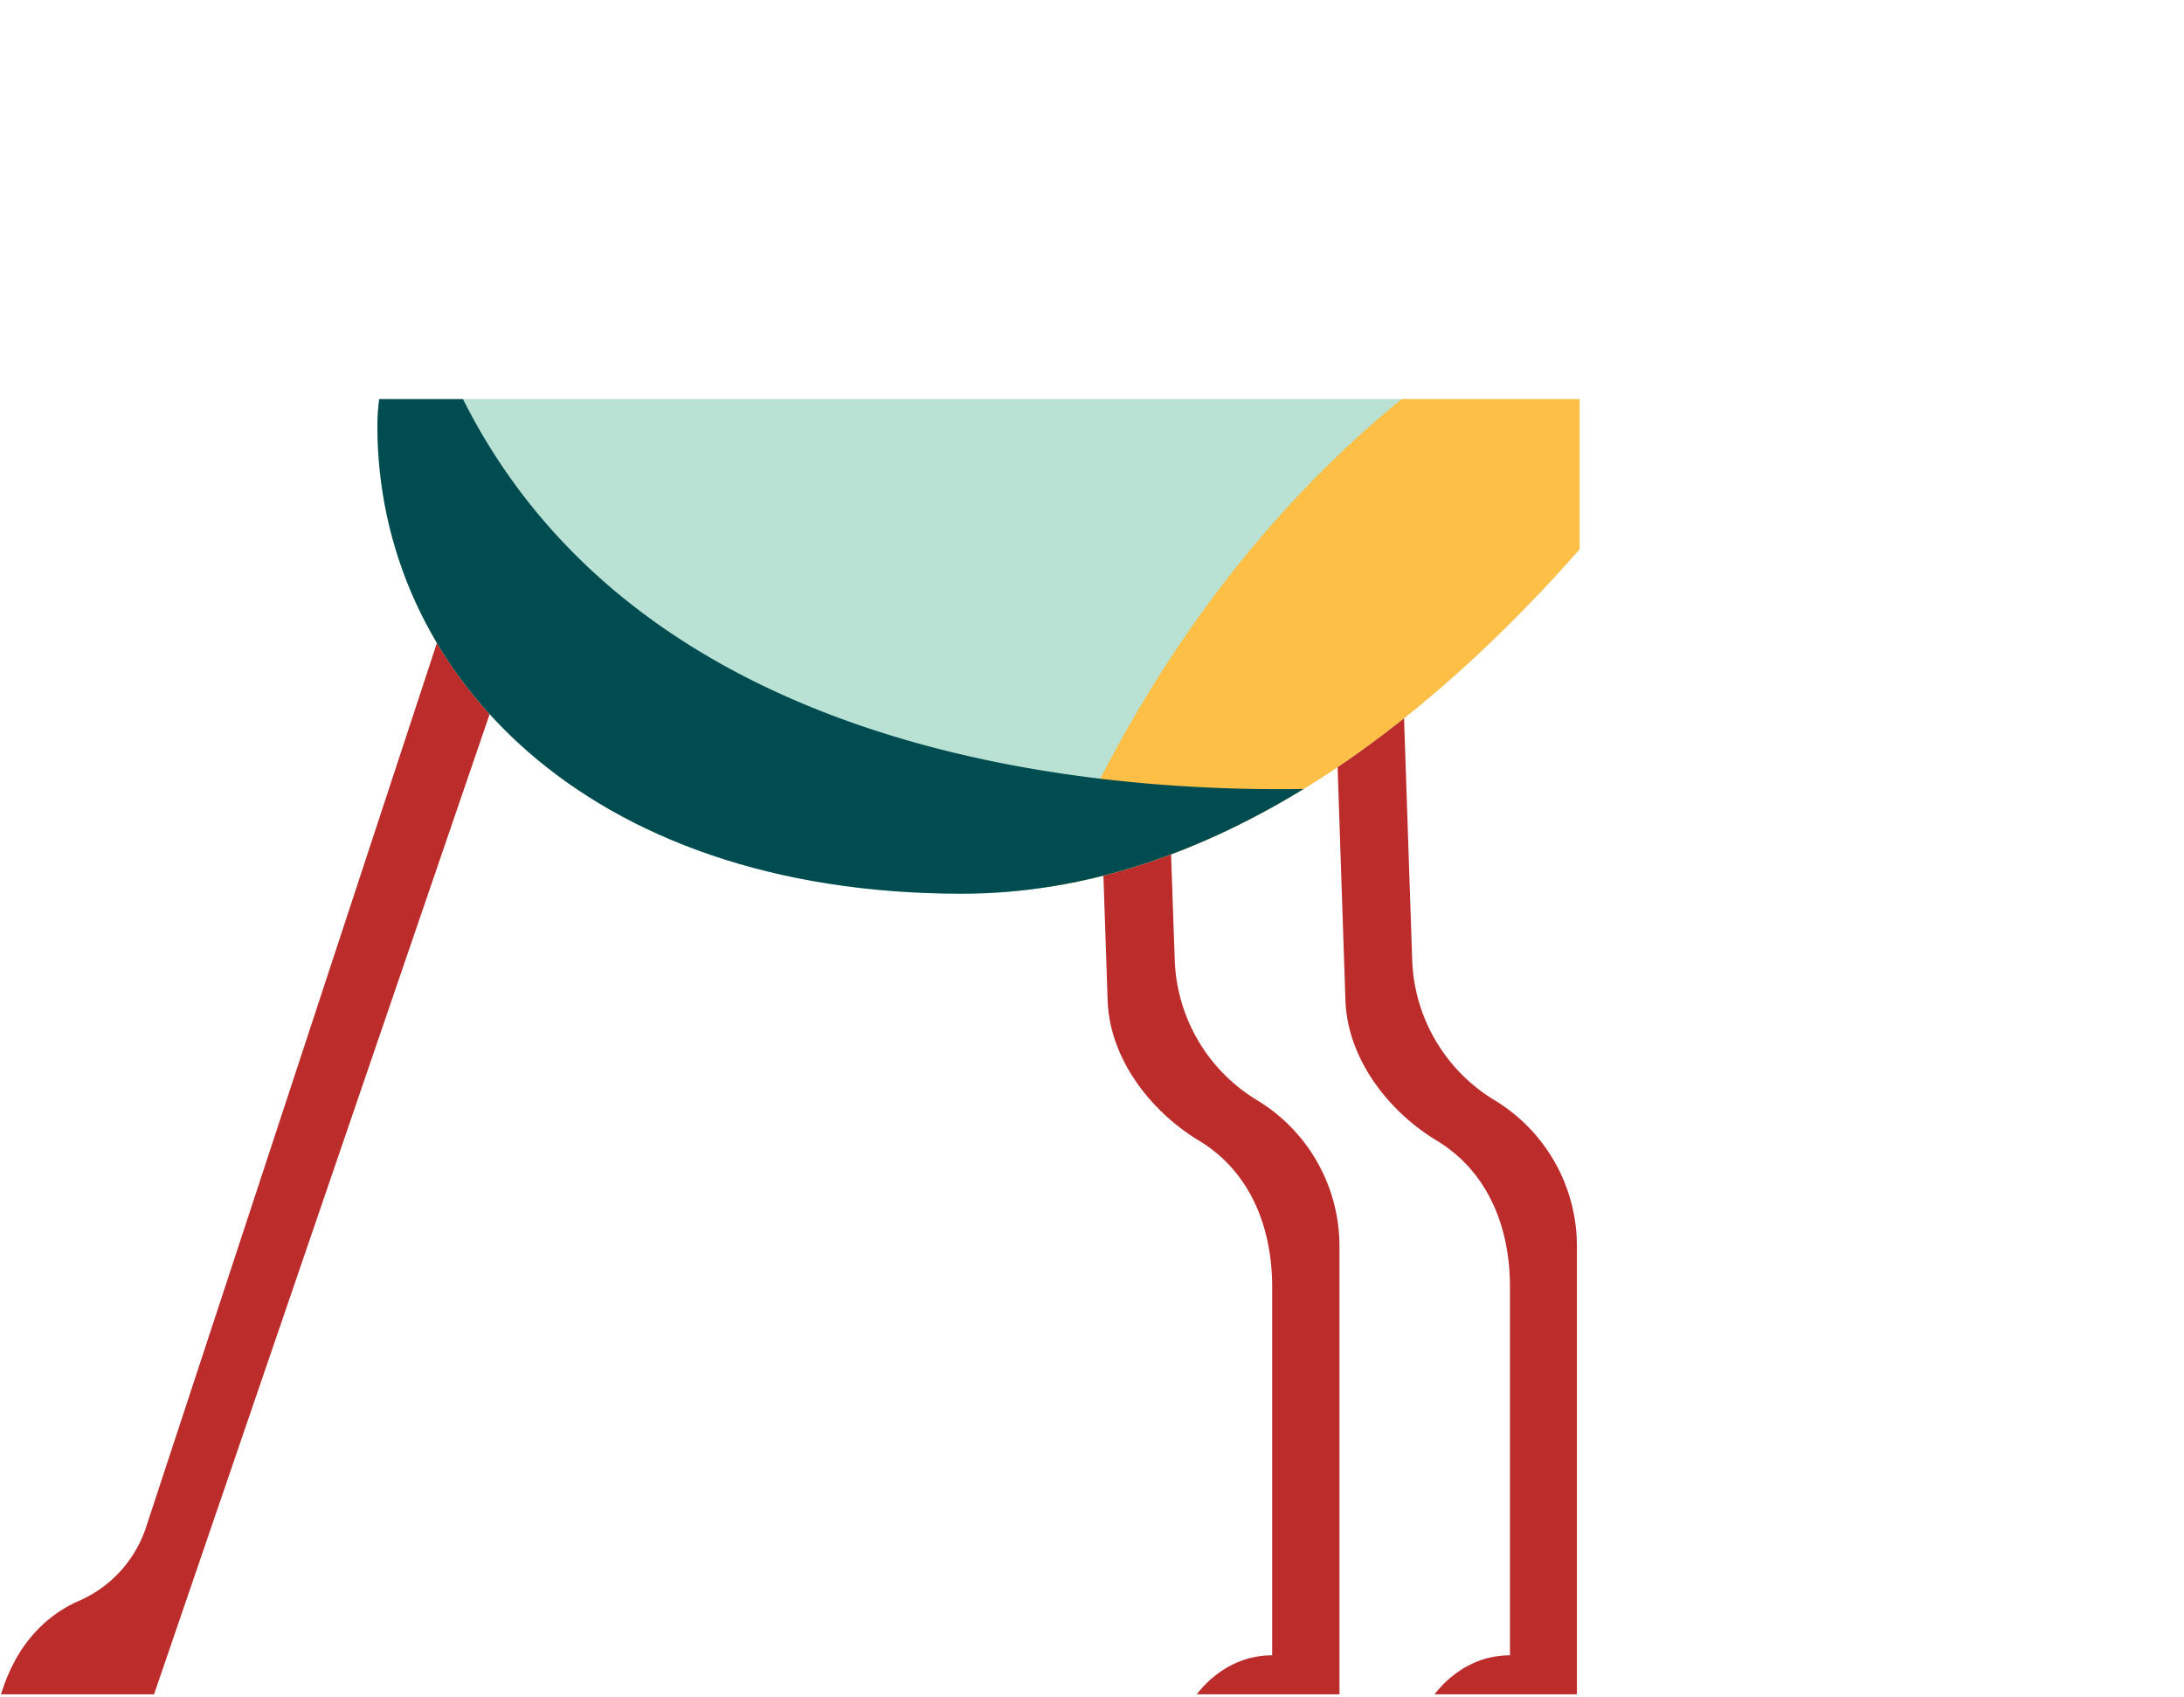
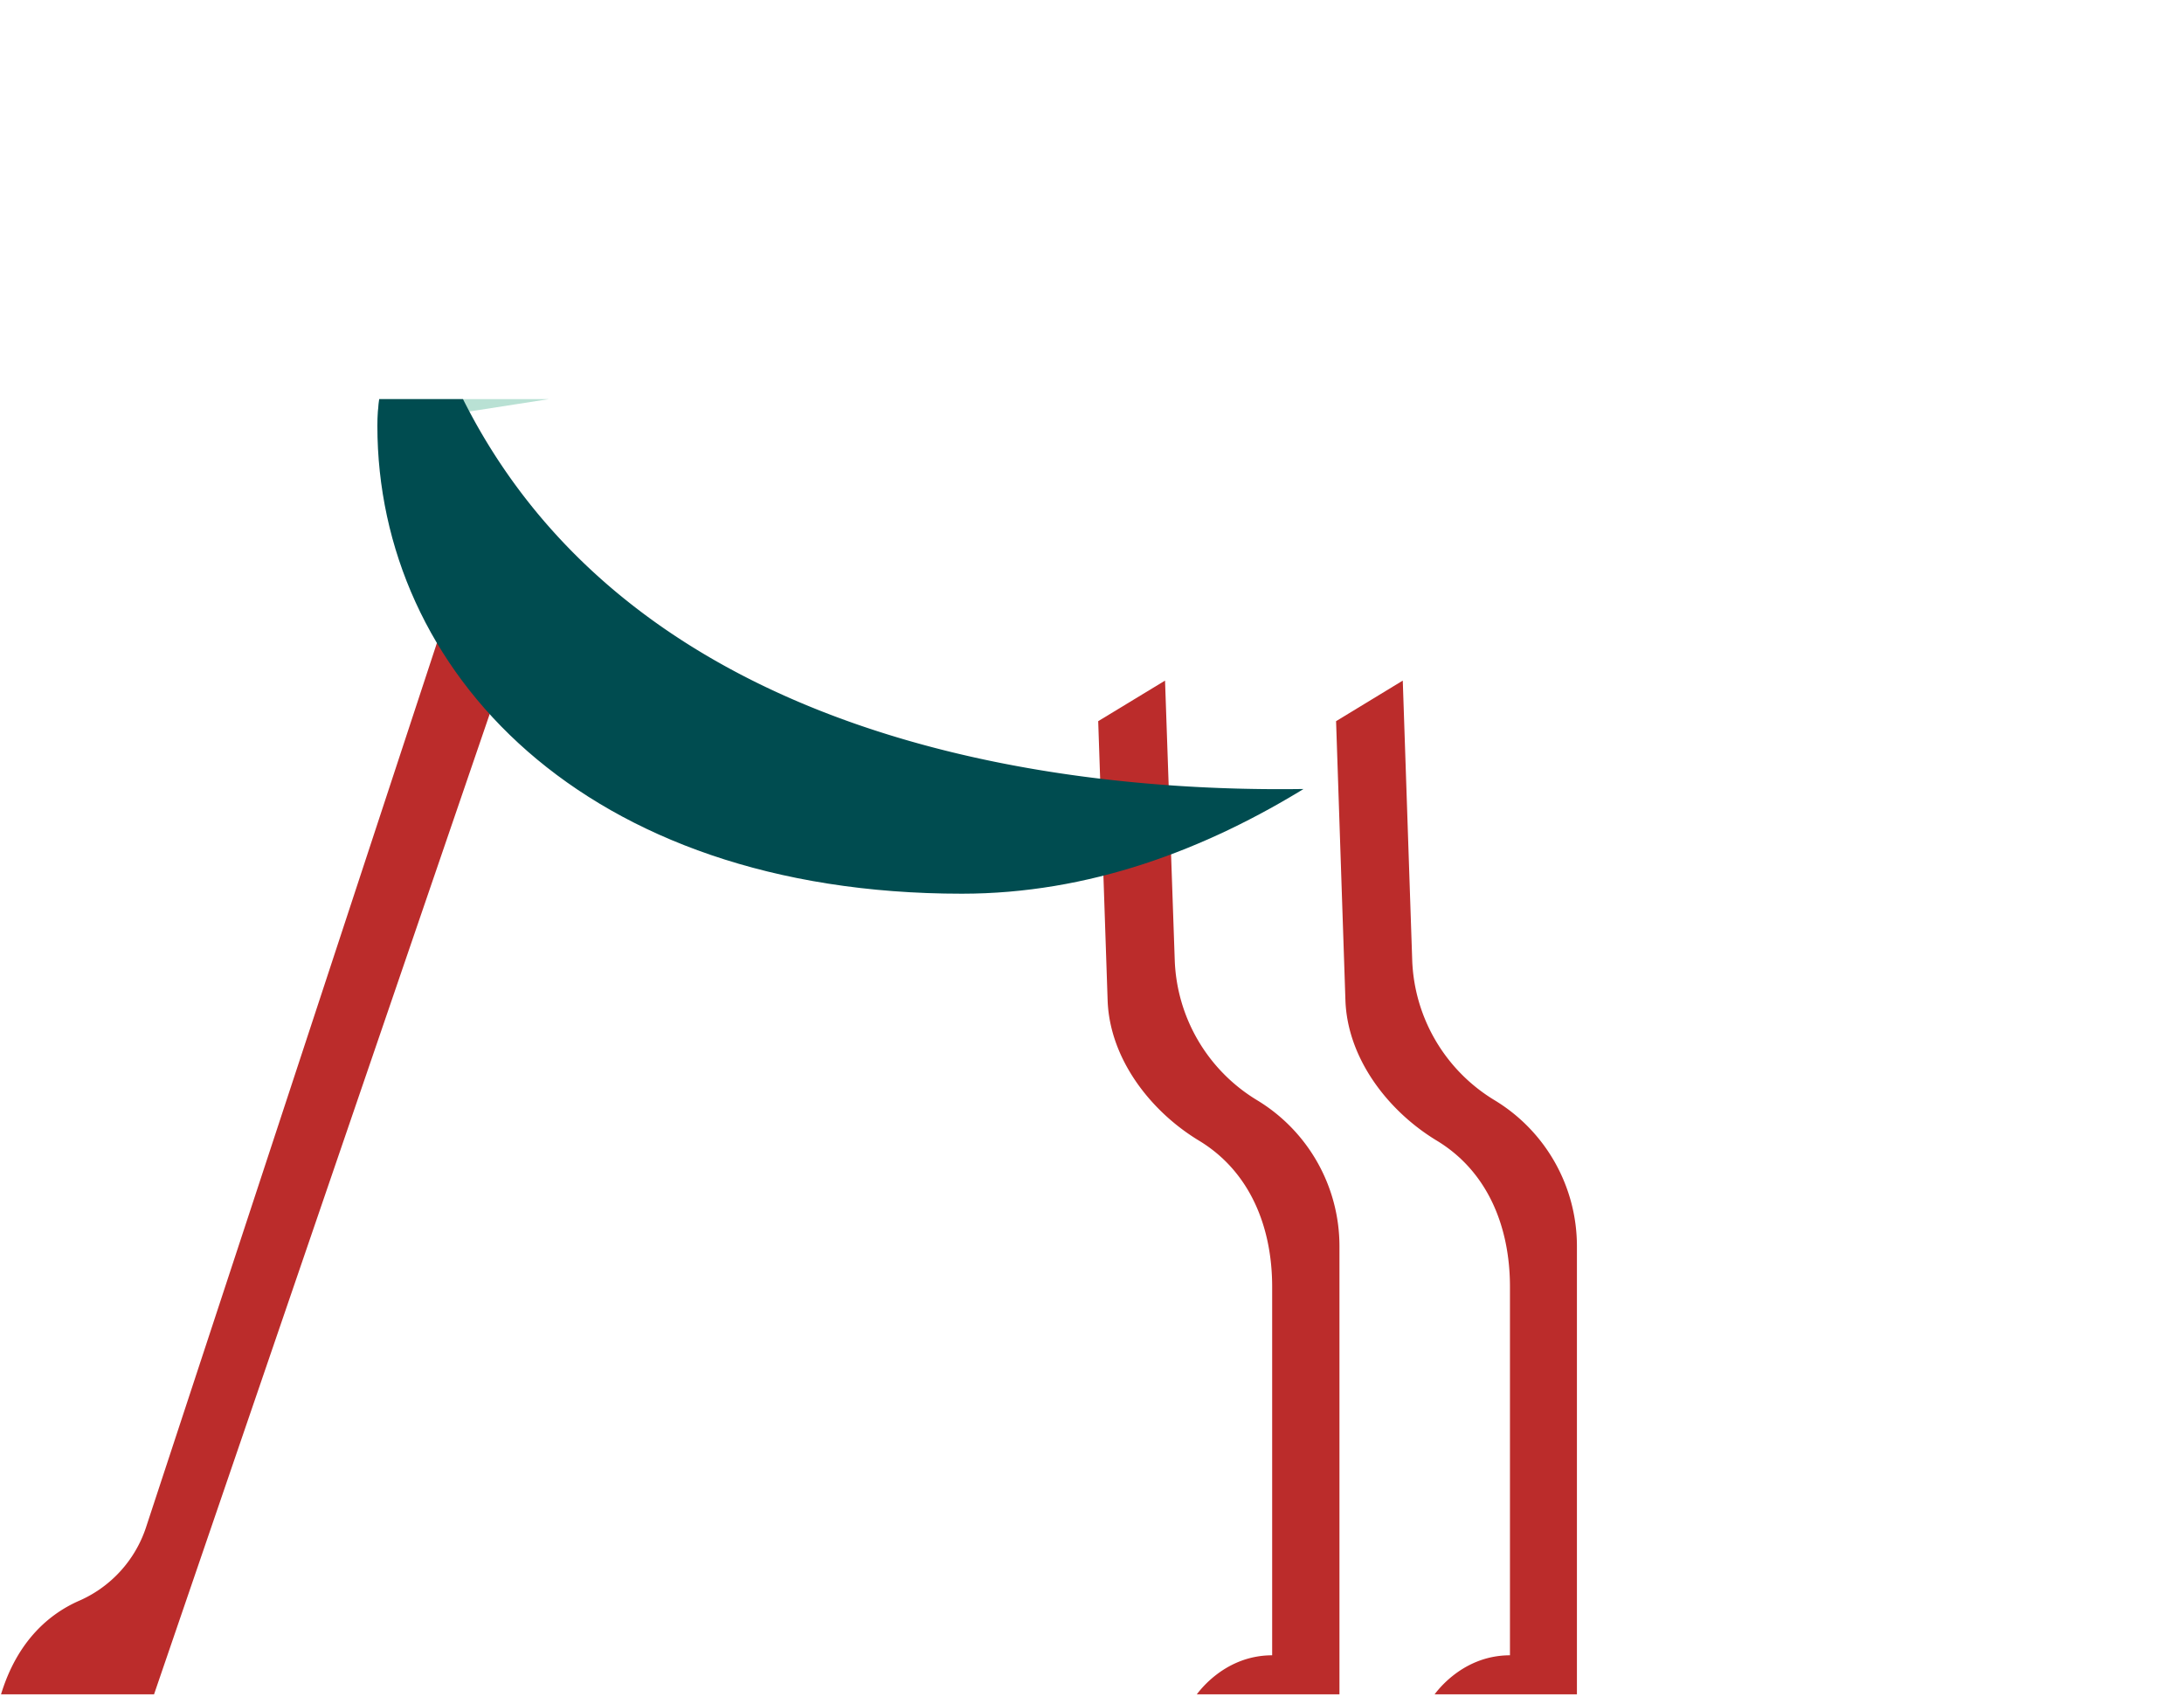
<svg xmlns="http://www.w3.org/2000/svg" viewBox="0 0 329.07 255.57">
  <defs>
    <style>.cls-1{fill:none;}.cls-2{clip-path:url(#clip-path);}.cls-3{fill:#bb2c2b;}.cls-4{fill:#004c50;}.cls-5{fill:#b9e1d4;}.cls-6{clip-path:url(#clip-path-2);}.cls-7{fill:#fdbf45;}</style>
    <clipPath id="clip-path" transform="translate(-232)">
      <rect class="cls-1" y="60.12" width="470" height="195.1" />
    </clipPath>
    <clipPath id="clip-path-2" transform="translate(-232)">
      <path class="cls-1" d="M506.53,30.27S453,134.62,376.93,134.62c-57,0-88.07-33.63-88.07-70.48,0-22.3,27-64.14,101.08-64.14S506.53,30.27,506.53,30.27" />
    </clipPath>
  </defs>
  <title>Asset 2</title>
  <g id="Layer_2" data-name="Layer 2">
    <g id="Layer_1-2" data-name="Layer 1">
      <g class="cls-2">
        <path class="cls-3" d="M443.36,102.52l1.42,42.06a25.71,25.71,0,0,0,12.4,21.14,25.7,25.7,0,0,1,12.42,22v67.85H447.91s4-6.23,11.6-6.23V193.83c0-9-3.33-17.35-11-22-7.44-4.49-13.49-12.45-13.79-21.14l-1.41-42.06" transform="translate(-232)" />
        <path class="cls-3" d="M407.54,102.52,409,144.58a25.71,25.71,0,0,0,12.4,21.14,25.7,25.7,0,0,1,12.42,22v67.85H412.08s4-6.23,11.6-6.23V193.83c0-9-3.33-17.35-11-22-7.44-4.49-13.49-12.45-13.79-21.14l-1.42-42.06" transform="translate(-232)" />
        <path class="cls-3" d="M255.09,255.57,309.45,96.85H297.83L254,230.07a18.35,18.35,0,0,1-9.95,11c-4.28,1.84-9.47,5.84-12,14.5" transform="translate(-232)" />
        <path class="cls-4" d="M474,57.56h87.06s-14-27.3-54.54-27.3Z" transform="translate(-232)" />
-         <path class="cls-5" d="M506.52,30.27S464,0,389.94,0,288.87,41.83,288.87,64.14c0,36.85,31,70.48,88.07,70.48,76.06,0,129.59-104.35,129.59-104.35" transform="translate(-232)" />
+         <path class="cls-5" d="M506.52,30.27S464,0,389.94,0,288.87,41.83,288.87,64.14" transform="translate(-232)" />
        <g class="cls-6">
-           <path class="cls-7" d="M506.52,30.27S430,38.41,390.22,133.55L440,159.64Z" transform="translate(-232)" />
          <path class="cls-4" d="M448.38,117.61s-126,17-153-73.69L275.86,57.56,286.64,85A78.72,78.72,0,0,0,342,132.94l47.17,11Z" transform="translate(-232)" />
        </g>
      </g>
    </g>
  </g>
</svg>